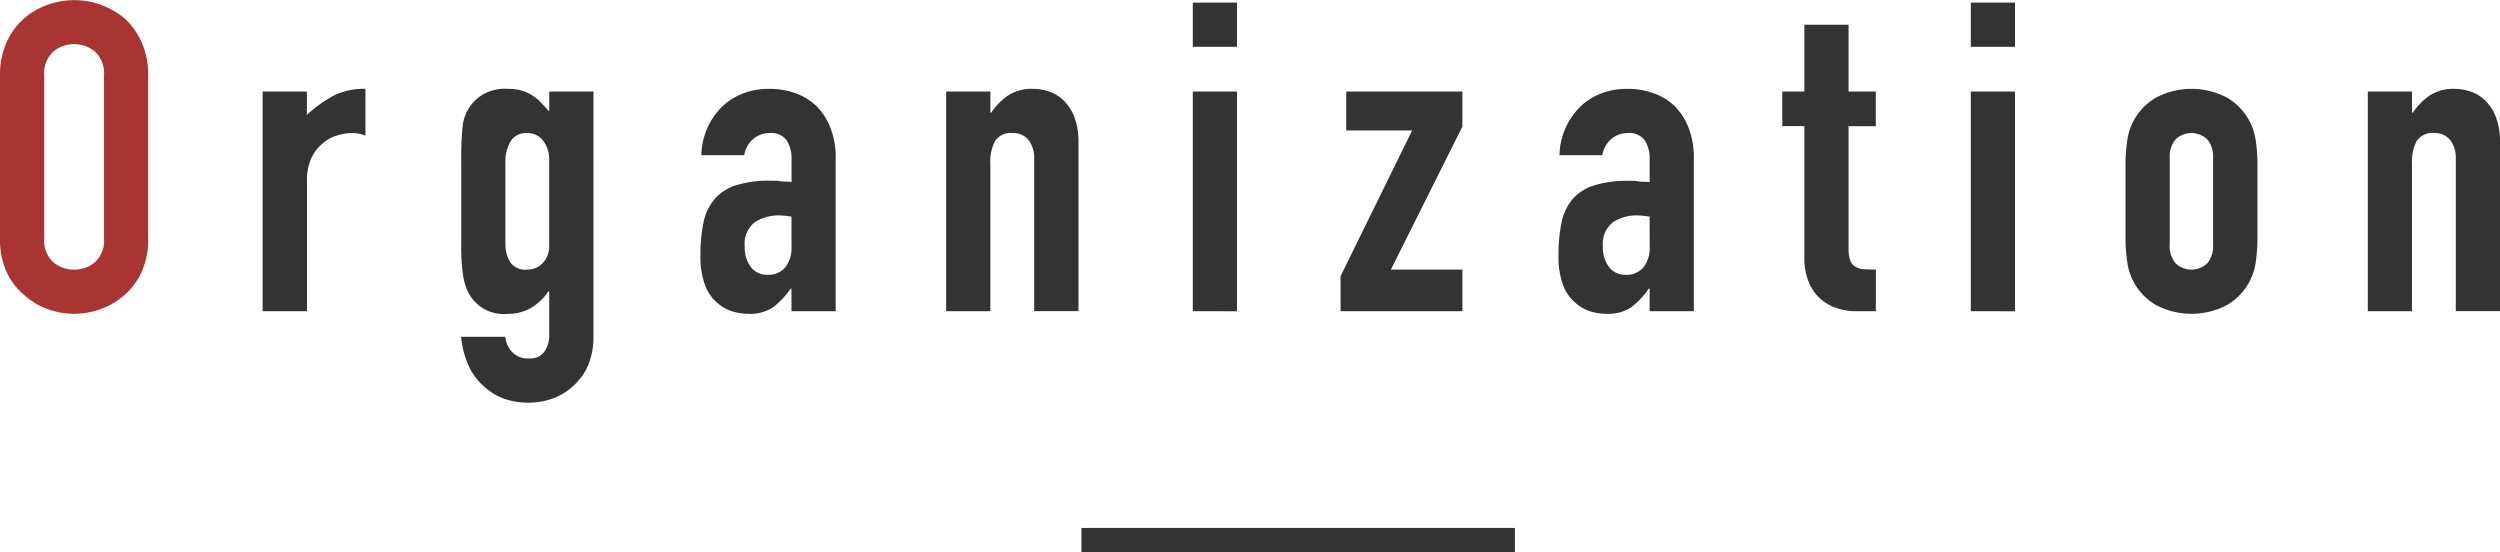
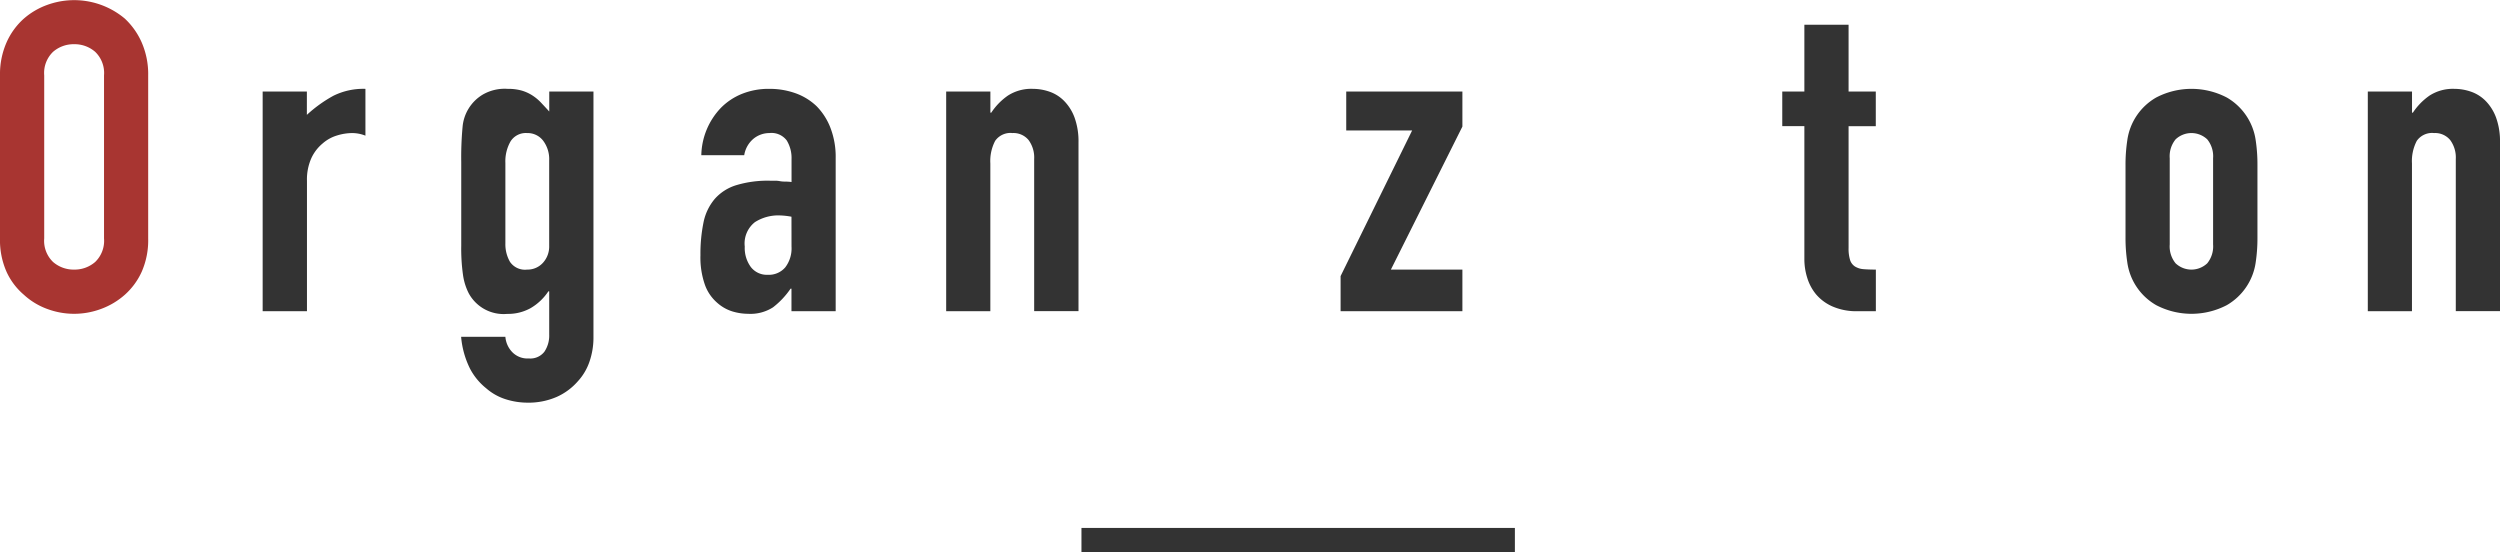
<svg xmlns="http://www.w3.org/2000/svg" viewBox="0 0 103.823 22.924">
  <defs>
    <style>.cls-1{fill:#a83531;}.cls-2{fill:#333;}.cls-3{fill:none;stroke:#333;stroke-miterlimit:10;}</style>
  </defs>
  <g id="レイヤー_2" data-name="レイヤー 2">
    <g id="レイヤー_2-2" data-name="レイヤー 2">
      <path class="cls-1" d="M0,3.132A3.274,3.274,0,0,1,.271,1.764,2.888,2.888,0,0,1,.99.774,3.049,3.049,0,0,1,1.972.2,3.268,3.268,0,0,1,5.185.774a3.014,3.014,0,0,1,.7.99,3.29,3.29,0,0,1,.269,1.368V9.9a3.26,3.26,0,0,1-.269,1.386,2.859,2.859,0,0,1-.7.954,3.087,3.087,0,0,1-1,.594,3.194,3.194,0,0,1-2.214,0A2.892,2.892,0,0,1,.99,12.24a2.746,2.746,0,0,1-.719-.954A3.244,3.244,0,0,1,0,9.9ZM1.836,9.9a1.22,1.22,0,0,0,.369.981,1.3,1.3,0,0,0,.873.315,1.3,1.3,0,0,0,.873-.315A1.22,1.22,0,0,0,4.32,9.9V3.132a1.22,1.22,0,0,0-.369-.981,1.3,1.3,0,0,0-.873-.315,1.3,1.3,0,0,0-.873.315,1.22,1.22,0,0,0-.369.981Z" />
      <path class="cls-2" d="M10.908,12.924V3.8h1.836V4.77a5.576,5.576,0,0,1,1.1-.792,2.8,2.8,0,0,1,1.332-.288V5.634a1.493,1.493,0,0,0-.558-.108,2.187,2.187,0,0,0-.621.1,1.6,1.6,0,0,0-.6.333,1.733,1.733,0,0,0-.468.612,2.169,2.169,0,0,0-.181.936v5.418Z" />
      <path class="cls-2" d="M20.988,13.986a1.029,1.029,0,0,0,.262.612.877.877,0,0,0,.711.288.737.737,0,0,0,.647-.279,1.2,1.2,0,0,0,.2-.711V12.1h-.036a2.233,2.233,0,0,1-.73.693,1.931,1.931,0,0,1-.98.243,1.646,1.646,0,0,1-1.6-.864,2.414,2.414,0,0,1-.234-.756,7.835,7.835,0,0,1-.073-1.206V6.732a13.727,13.727,0,0,1,.055-1.458,1.736,1.736,0,0,1,.846-1.35,1.821,1.821,0,0,1,1.025-.234,2.08,2.08,0,0,1,.586.072,1.711,1.711,0,0,1,.44.2,1.935,1.935,0,0,1,.361.3c.107.114.222.237.342.369V3.8h1.836V14.04a3.053,3.053,0,0,1-.154.945,2.3,2.3,0,0,1-.5.855,2.523,2.523,0,0,1-.863.639,2.928,2.928,0,0,1-1.242.243,3.006,3.006,0,0,1-.865-.135,2.271,2.271,0,0,1-.828-.459,2.574,2.574,0,0,1-.675-.819,3.648,3.648,0,0,1-.369-1.323Zm0-3.87a1.464,1.464,0,0,0,.19.756.752.752,0,0,0,.711.324.861.861,0,0,0,.656-.279,1,1,0,0,0,.262-.711V6.66a1.271,1.271,0,0,0-.252-.819.812.812,0,0,0-.666-.315.748.748,0,0,0-.684.342,1.665,1.665,0,0,0-.217.9Z" />
      <path class="cls-2" d="M32.869,12.924v-.936h-.037a3.384,3.384,0,0,1-.728.774,1.73,1.73,0,0,1-1.036.27,2.3,2.3,0,0,1-.656-.1,1.706,1.706,0,0,1-.64-.369,1.769,1.769,0,0,1-.495-.729,3.416,3.416,0,0,1-.188-1.233,6.508,6.508,0,0,1,.126-1.359,2.17,2.17,0,0,1,.468-.981,1.948,1.948,0,0,1,.881-.567,4.51,4.51,0,0,1,1.422-.189h.2a1.019,1.019,0,0,1,.2.018,1.111,1.111,0,0,0,.216.018,2.2,2.2,0,0,1,.27.018V6.606a1.4,1.4,0,0,0-.2-.774.792.792,0,0,0-.72-.306,1.041,1.041,0,0,0-.658.234,1.12,1.12,0,0,0-.387.684H29.125a2.93,2.93,0,0,1,.828-1.98,2.591,2.591,0,0,1,.863-.567,2.962,2.962,0,0,1,1.135-.207,3.2,3.2,0,0,1,1.08.18,2.462,2.462,0,0,1,.881.54,2.624,2.624,0,0,1,.576.9,3.358,3.358,0,0,1,.217,1.26v6.354Zm0-3.924a3.034,3.034,0,0,0-.5-.054,1.8,1.8,0,0,0-1.017.279,1.126,1.126,0,0,0-.423,1.017,1.333,1.333,0,0,0,.252.846.838.838,0,0,0,.7.324.9.9,0,0,0,.728-.306,1.293,1.293,0,0,0,.262-.864Z" />
      <path class="cls-2" d="M39.294,12.924V3.8H41.13V4.68h.036a2.6,2.6,0,0,1,.693-.711A1.789,1.789,0,0,1,42.9,3.69a2.1,2.1,0,0,1,.683.117,1.572,1.572,0,0,1,.611.387,1.938,1.938,0,0,1,.433.693,2.906,2.906,0,0,1,.162,1.035v7H42.948V6.606a1.221,1.221,0,0,0-.234-.792.808.808,0,0,0-.666-.288.773.773,0,0,0-.72.324,1.8,1.8,0,0,0-.2.936v6.138Z" />
-       <path class="cls-2" d="M49.536,1.944V.108h1.836V1.944Zm0,10.98V3.8h1.836v9.126Z" />
      <path class="cls-2" d="M55.674,12.924V11.466l2.971-6.048H55.908V3.8h4.824V5.256l-2.97,5.94h2.97v1.728Z" />
-       <path class="cls-2" d="M68.508,12.924v-.936h-.036a3.41,3.41,0,0,1-.73.774,1.726,1.726,0,0,1-1.035.27,2.286,2.286,0,0,1-.656-.1,1.7,1.7,0,0,1-.64-.369,1.76,1.76,0,0,1-.5-.729,3.394,3.394,0,0,1-.188-1.233,6.508,6.508,0,0,1,.126-1.359,2.168,2.168,0,0,1,.467-.981A1.957,1.957,0,0,1,66.2,7.7a4.51,4.51,0,0,1,1.422-.189h.2a1,1,0,0,1,.2.018,1.118,1.118,0,0,0,.216.018,2.212,2.212,0,0,1,.271.018V6.606a1.407,1.407,0,0,0-.2-.774.794.794,0,0,0-.721-.306,1.034,1.034,0,0,0-.656.234,1.107,1.107,0,0,0-.388.684H64.764a2.93,2.93,0,0,1,.828-1.98,2.591,2.591,0,0,1,.863-.567,2.961,2.961,0,0,1,1.134-.207,3.183,3.183,0,0,1,1.08.18,2.47,2.47,0,0,1,.883.54,2.652,2.652,0,0,1,.575.9,3.378,3.378,0,0,1,.217,1.26v6.354Zm0-3.924a3.033,3.033,0,0,0-.5-.054,1.808,1.808,0,0,0-1.017.279,1.128,1.128,0,0,0-.423,1.017,1.339,1.339,0,0,0,.252.846.84.84,0,0,0,.7.324.906.906,0,0,0,.728-.306,1.293,1.293,0,0,0,.262-.864Z" />
      <path class="cls-2" d="M74.934,3.8V1.026H76.77V3.8H77.9v1.44H76.77V10.3a1.587,1.587,0,0,0,.063.5.5.5,0,0,0,.207.27.781.781,0,0,0,.351.108c.137.012.308.018.512.018v1.728h-.756a2.478,2.478,0,0,1-1.052-.2,1.89,1.89,0,0,1-.675-.5,1.98,1.98,0,0,1-.369-.693,2.577,2.577,0,0,1-.117-.747V5.238h-.918V3.8Z" />
-       <path class="cls-2" d="M81.846,1.944V.108h1.836V1.944Zm0,10.98V3.8h1.836v9.126Z" />
      <path class="cls-2" d="M88.271,6.858a6.763,6.763,0,0,1,.073-1.026,2.43,2.43,0,0,1,1.2-1.782,3.169,3.169,0,0,1,2.934,0,2.446,2.446,0,0,1,1.2,1.782,6.769,6.769,0,0,1,.072,1.026V9.864a6.769,6.769,0,0,1-.072,1.026,2.446,2.446,0,0,1-1.2,1.782,3.169,3.169,0,0,1-2.934,0,2.43,2.43,0,0,1-1.2-1.782,6.763,6.763,0,0,1-.073-1.026Zm1.836,3.294a1.108,1.108,0,0,0,.244.783.957.957,0,0,0,1.314,0,1.113,1.113,0,0,0,.243-.783V6.57a1.113,1.113,0,0,0-.243-.783.957.957,0,0,0-1.314,0,1.108,1.108,0,0,0-.244.783Z" />
      <path class="cls-2" d="M98.333,12.924V3.8h1.836V4.68h.036a2.6,2.6,0,0,1,.693-.711,1.786,1.786,0,0,1,1.036-.279,2.1,2.1,0,0,1,.683.117,1.583,1.583,0,0,1,.612.387,1.95,1.95,0,0,1,.432.693,2.884,2.884,0,0,1,.162,1.035v7h-1.836V6.606a1.221,1.221,0,0,0-.234-.792.809.809,0,0,0-.666-.288.774.774,0,0,0-.72.324,1.811,1.811,0,0,0-.2.936v6.138Z" />
      <line class="cls-3" x1="44.912" y1="22.424" x2="62.912" y2="22.424" />
    </g>
  </g>
</svg>